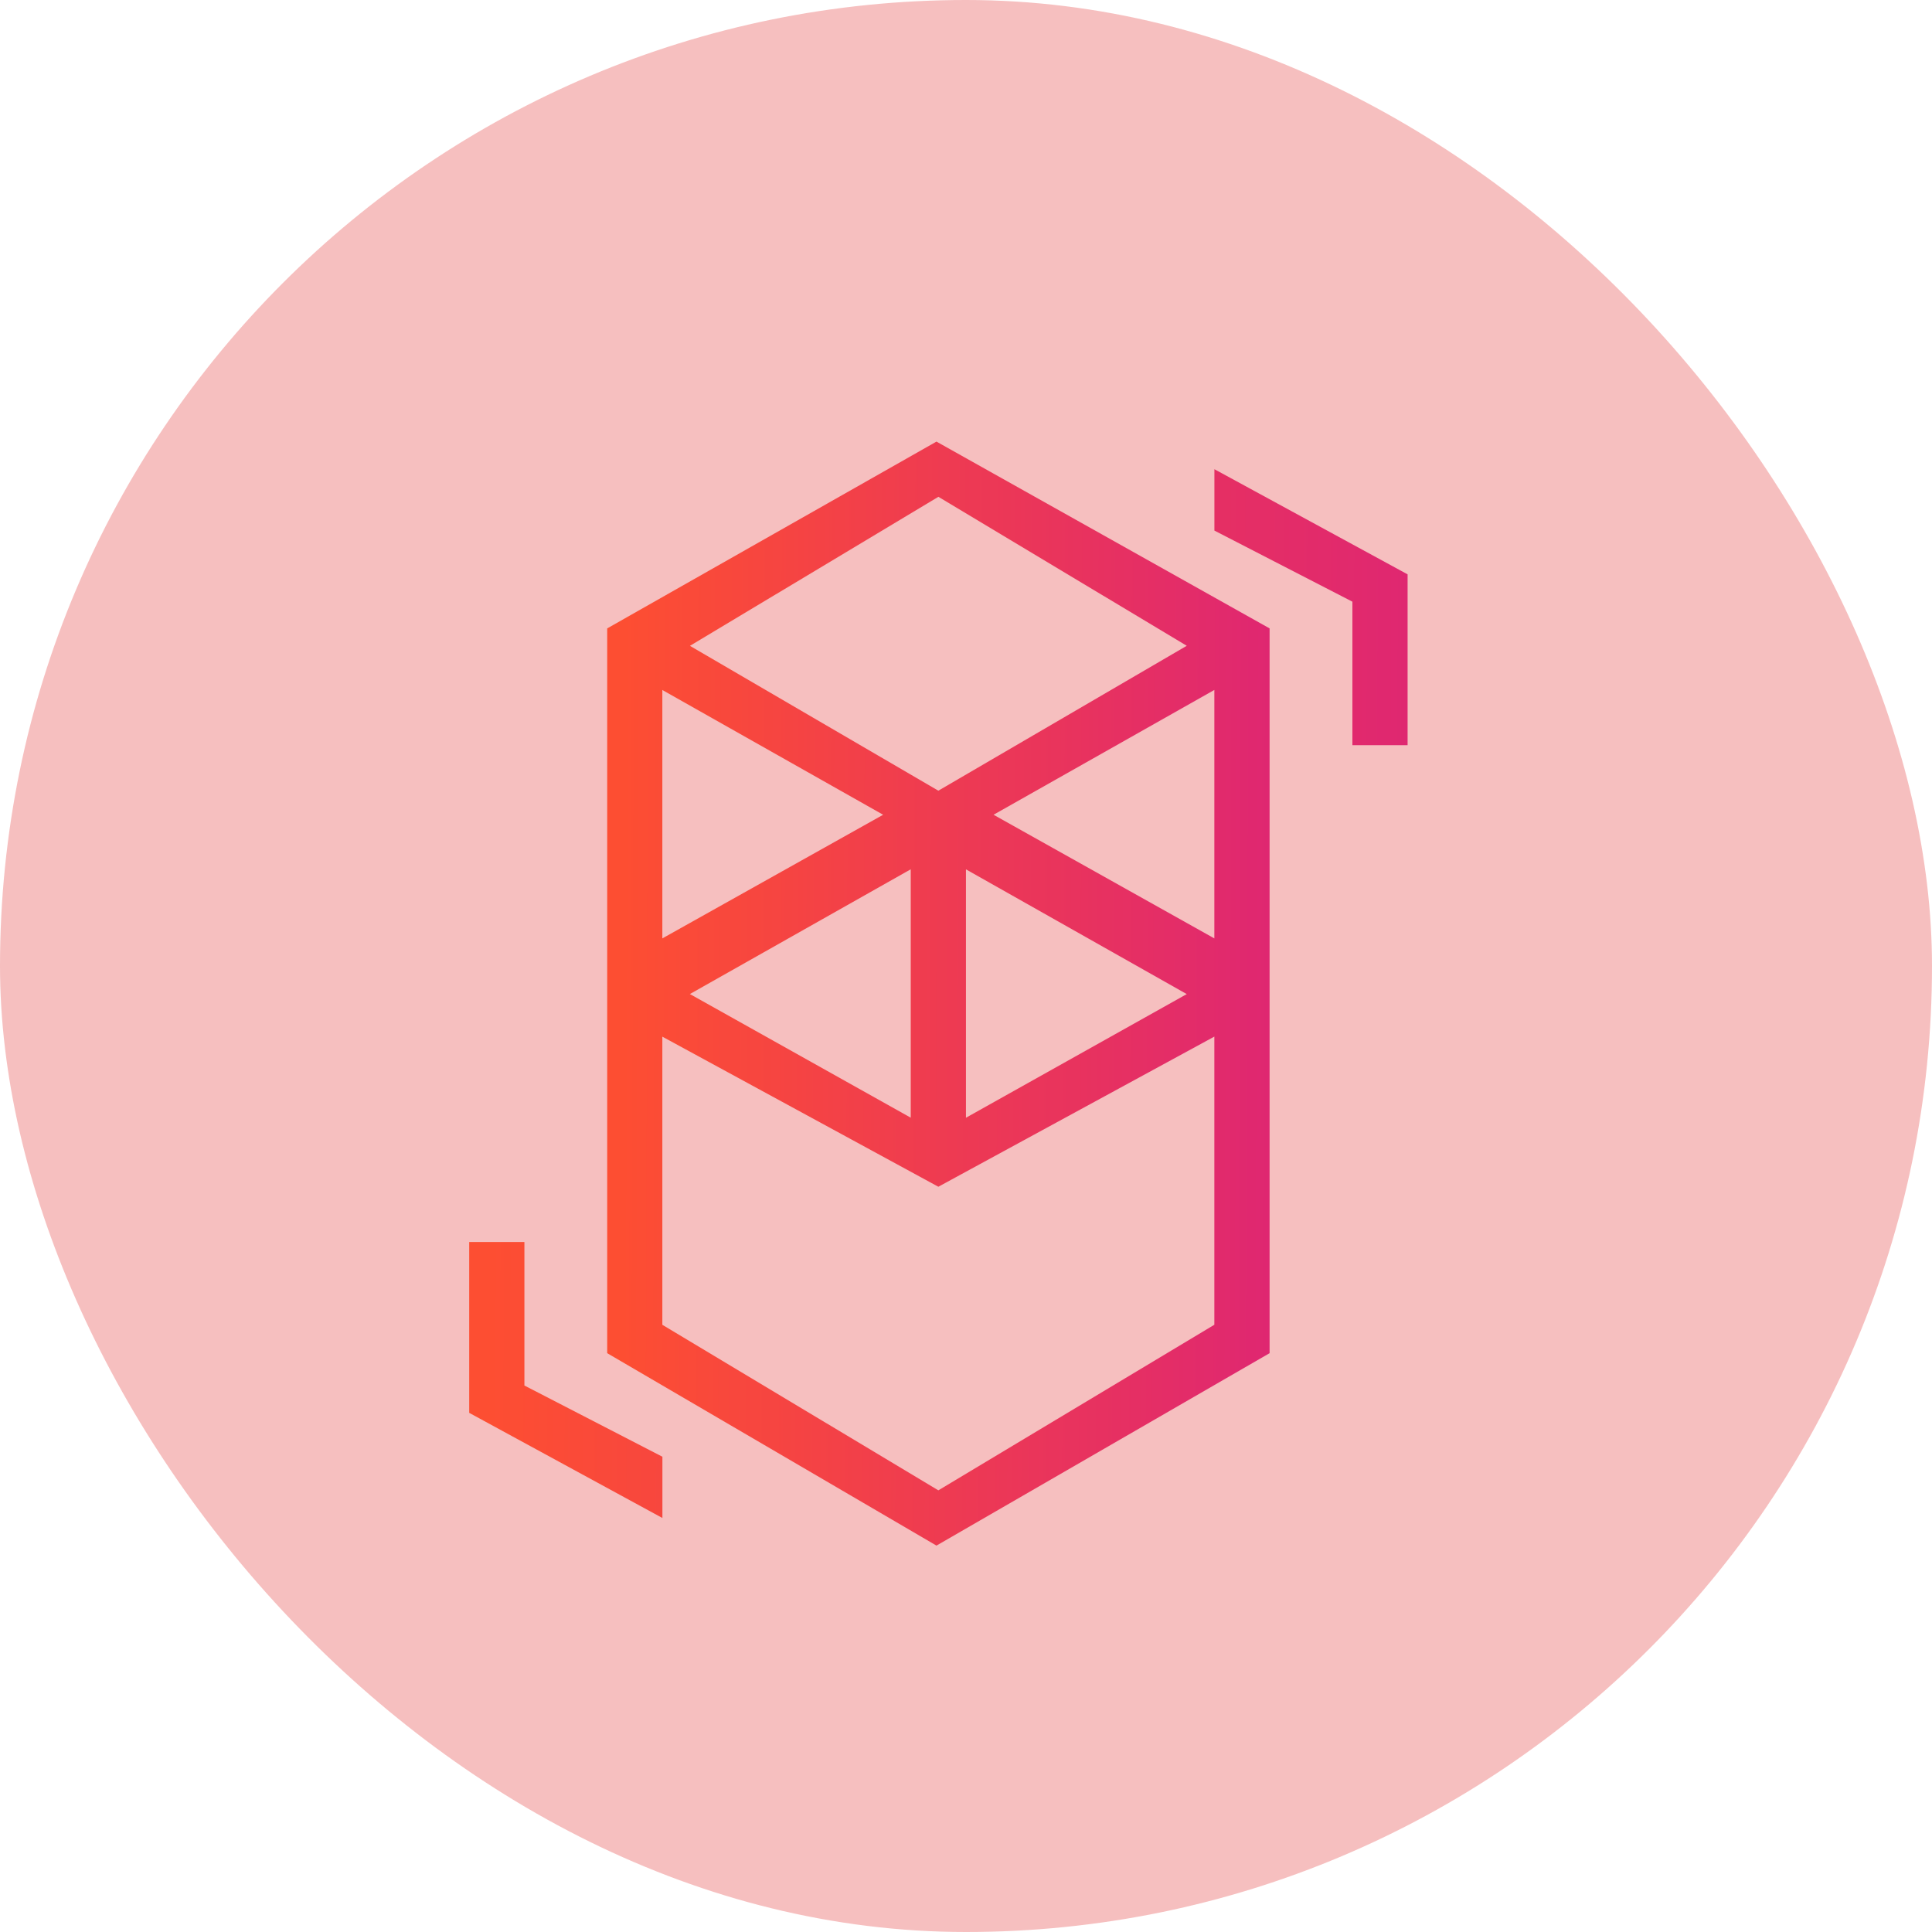
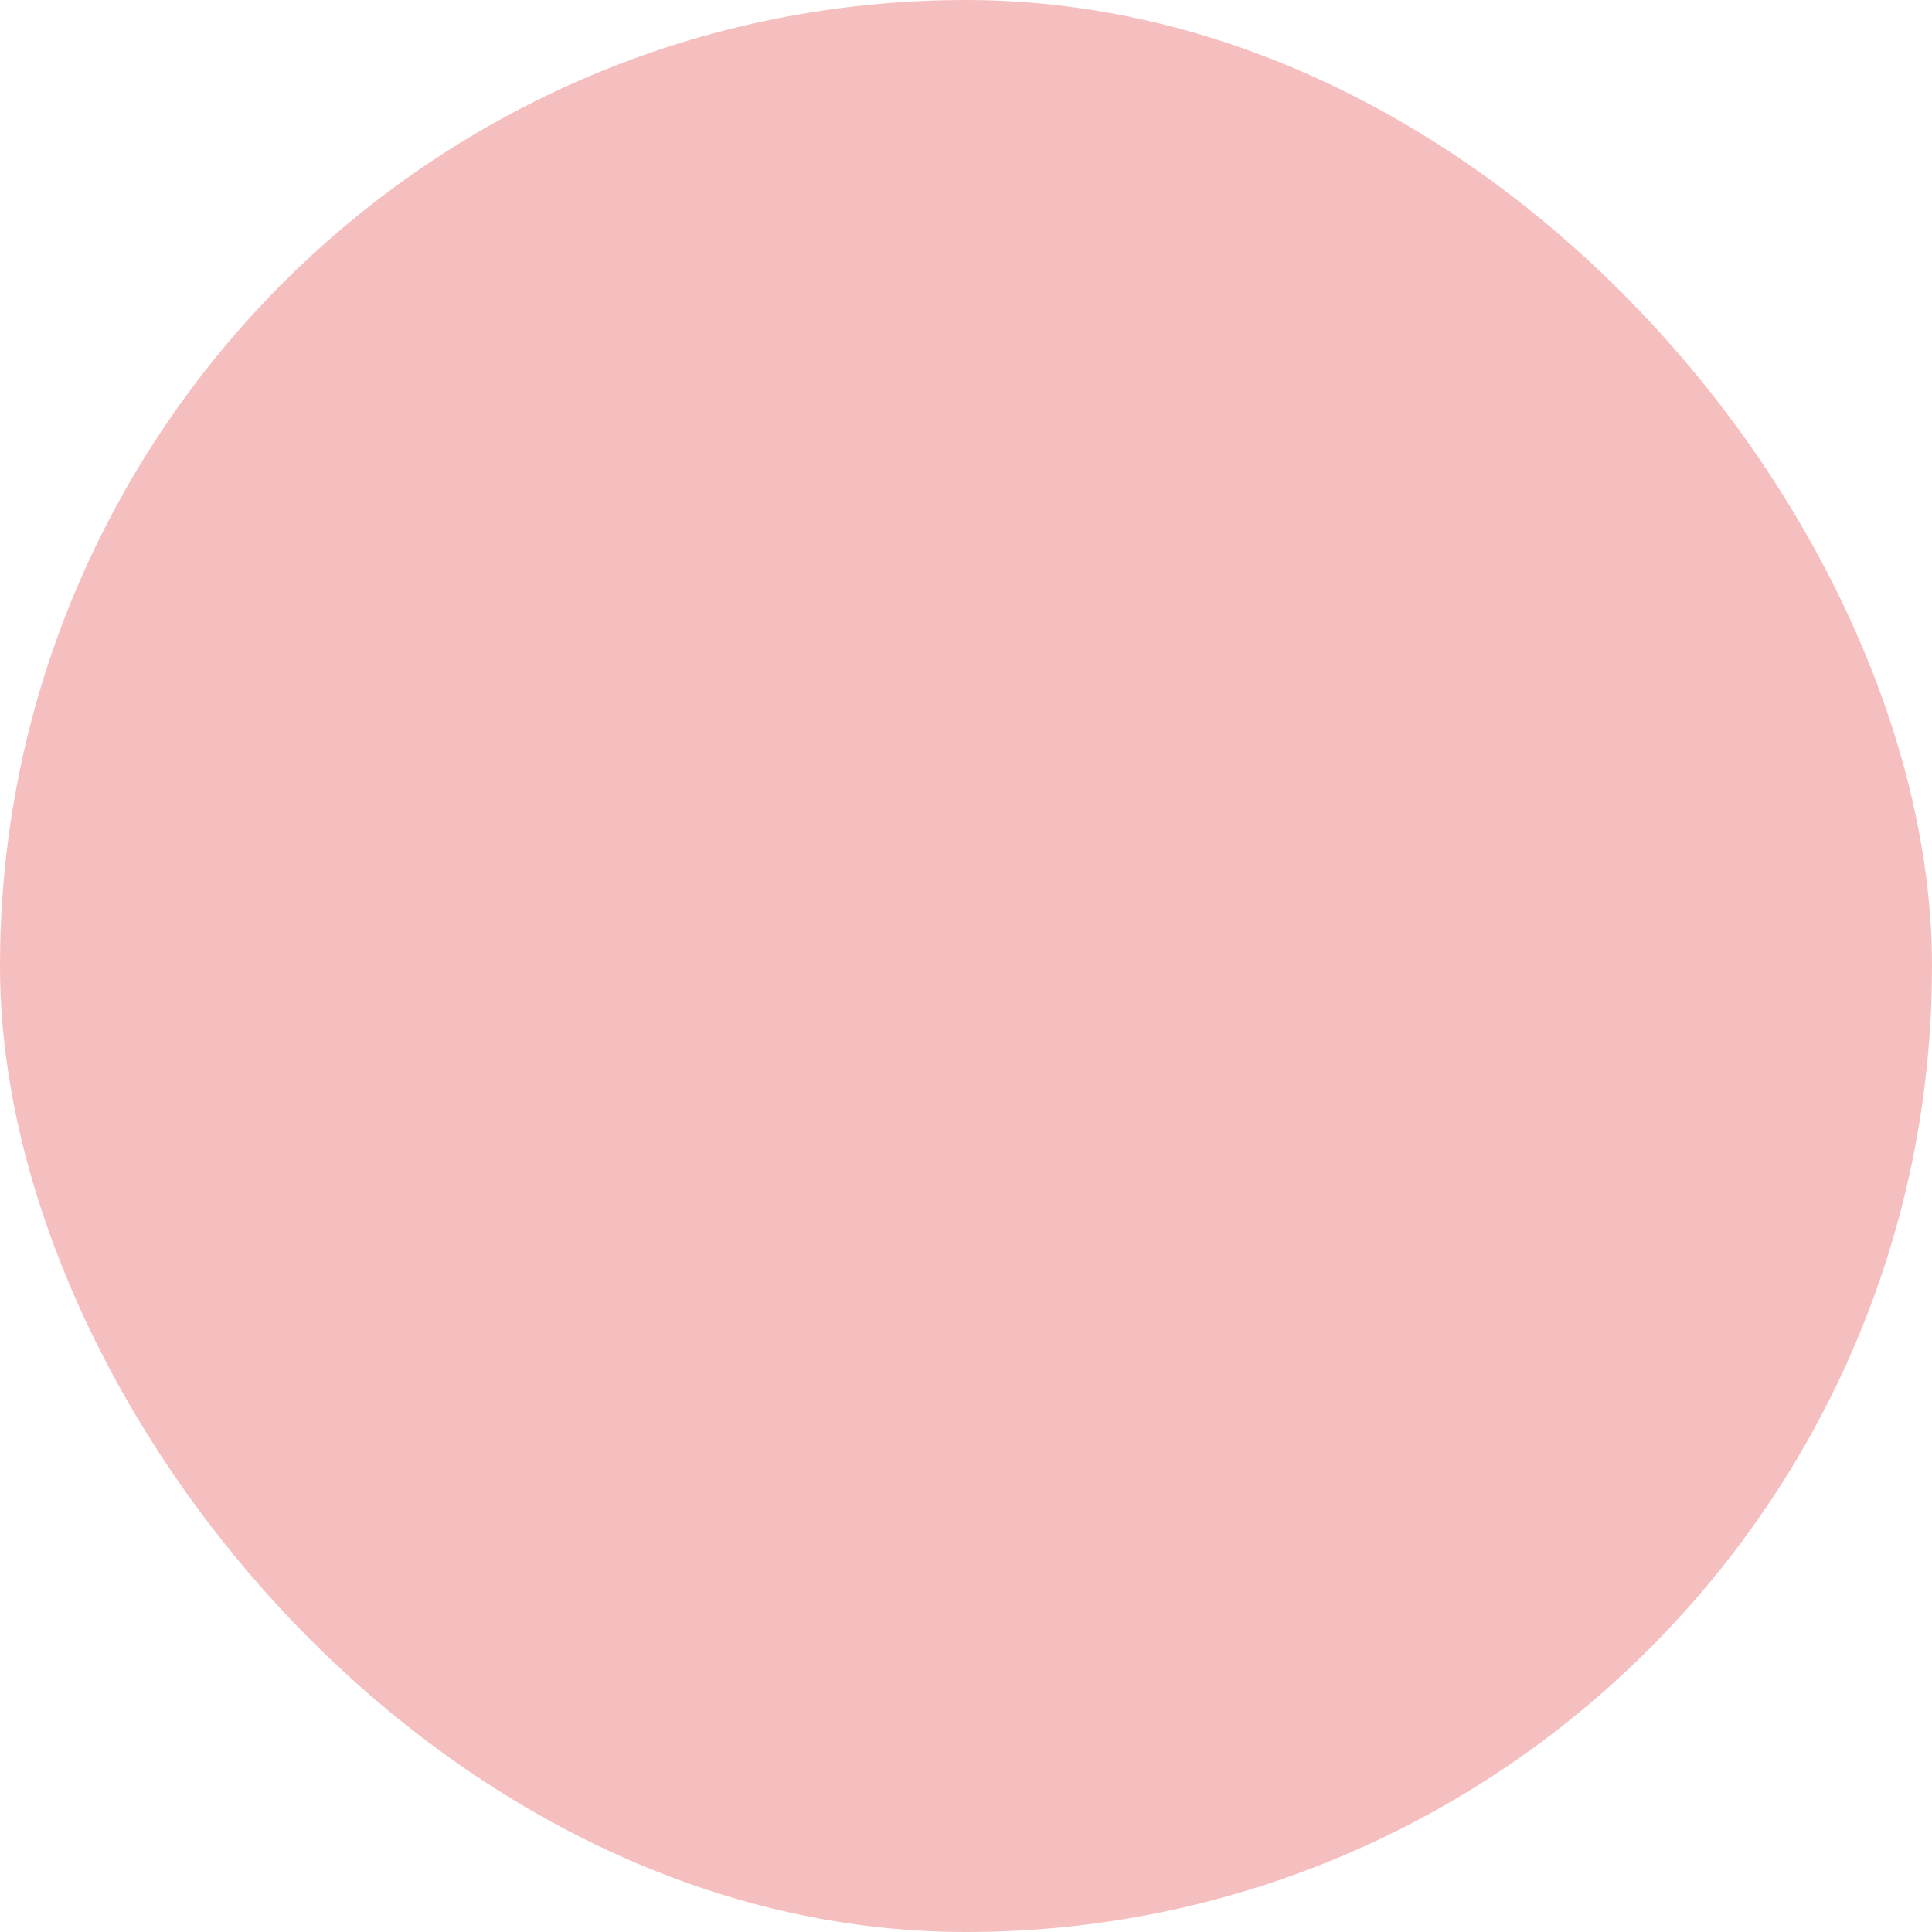
<svg xmlns="http://www.w3.org/2000/svg" width="70" height="70" viewBox="0 0 70 70" fill="none">
  <rect width="70" height="70" rx="35" fill="#F6BFBF" />
-   <path fill-rule="evenodd" clip-rule="evenodd" d="M33.93 16L22 22.768V49.028L33.93 56L46 49.028V22.768L33.93 16ZM34 18L24.998 23.4L33.998 28.648L42.998 23.398L34 18ZM23.998 25V34L31.998 29.52L23.998 25ZM34.998 31.498V40.498L42.998 36.018L34.998 31.498ZM43.998 24.998V34L35.998 29.52L43.998 24.998ZM32.998 31.496V40.496L24.996 36.016L32.998 31.496ZM23.998 37.56V48L33.998 53.998L43.998 47.998V37.558L33.998 42.998L23.998 37.56Z" fill="url(#paint0_linear_524_2644)" />
-   <path d="M17 51.19V45H19V50.2L24 52.78V55L17 51.19ZM51 20.81V27H49V21.8L44 19.224V17L51 20.81Z" fill="url(#paint1_linear_524_2644)" />
  <defs>
    <linearGradient id="paint0_linear_524_2644" x1="46.078" y1="40.4" x2="22.517" y2="40.321" gradientUnits="userSpaceOnUse">
      <stop stop-color="#DF2771" />
      <stop offset="1" stop-color="#FD4E32" />
    </linearGradient>
    <linearGradient id="paint1_linear_524_2644" x1="51.111" y1="40.18" x2="17.732" y2="40.013" gradientUnits="userSpaceOnUse">
      <stop stop-color="#DF2771" />
      <stop offset="1" stop-color="#FD4E32" />
    </linearGradient>
  </defs>
</svg>